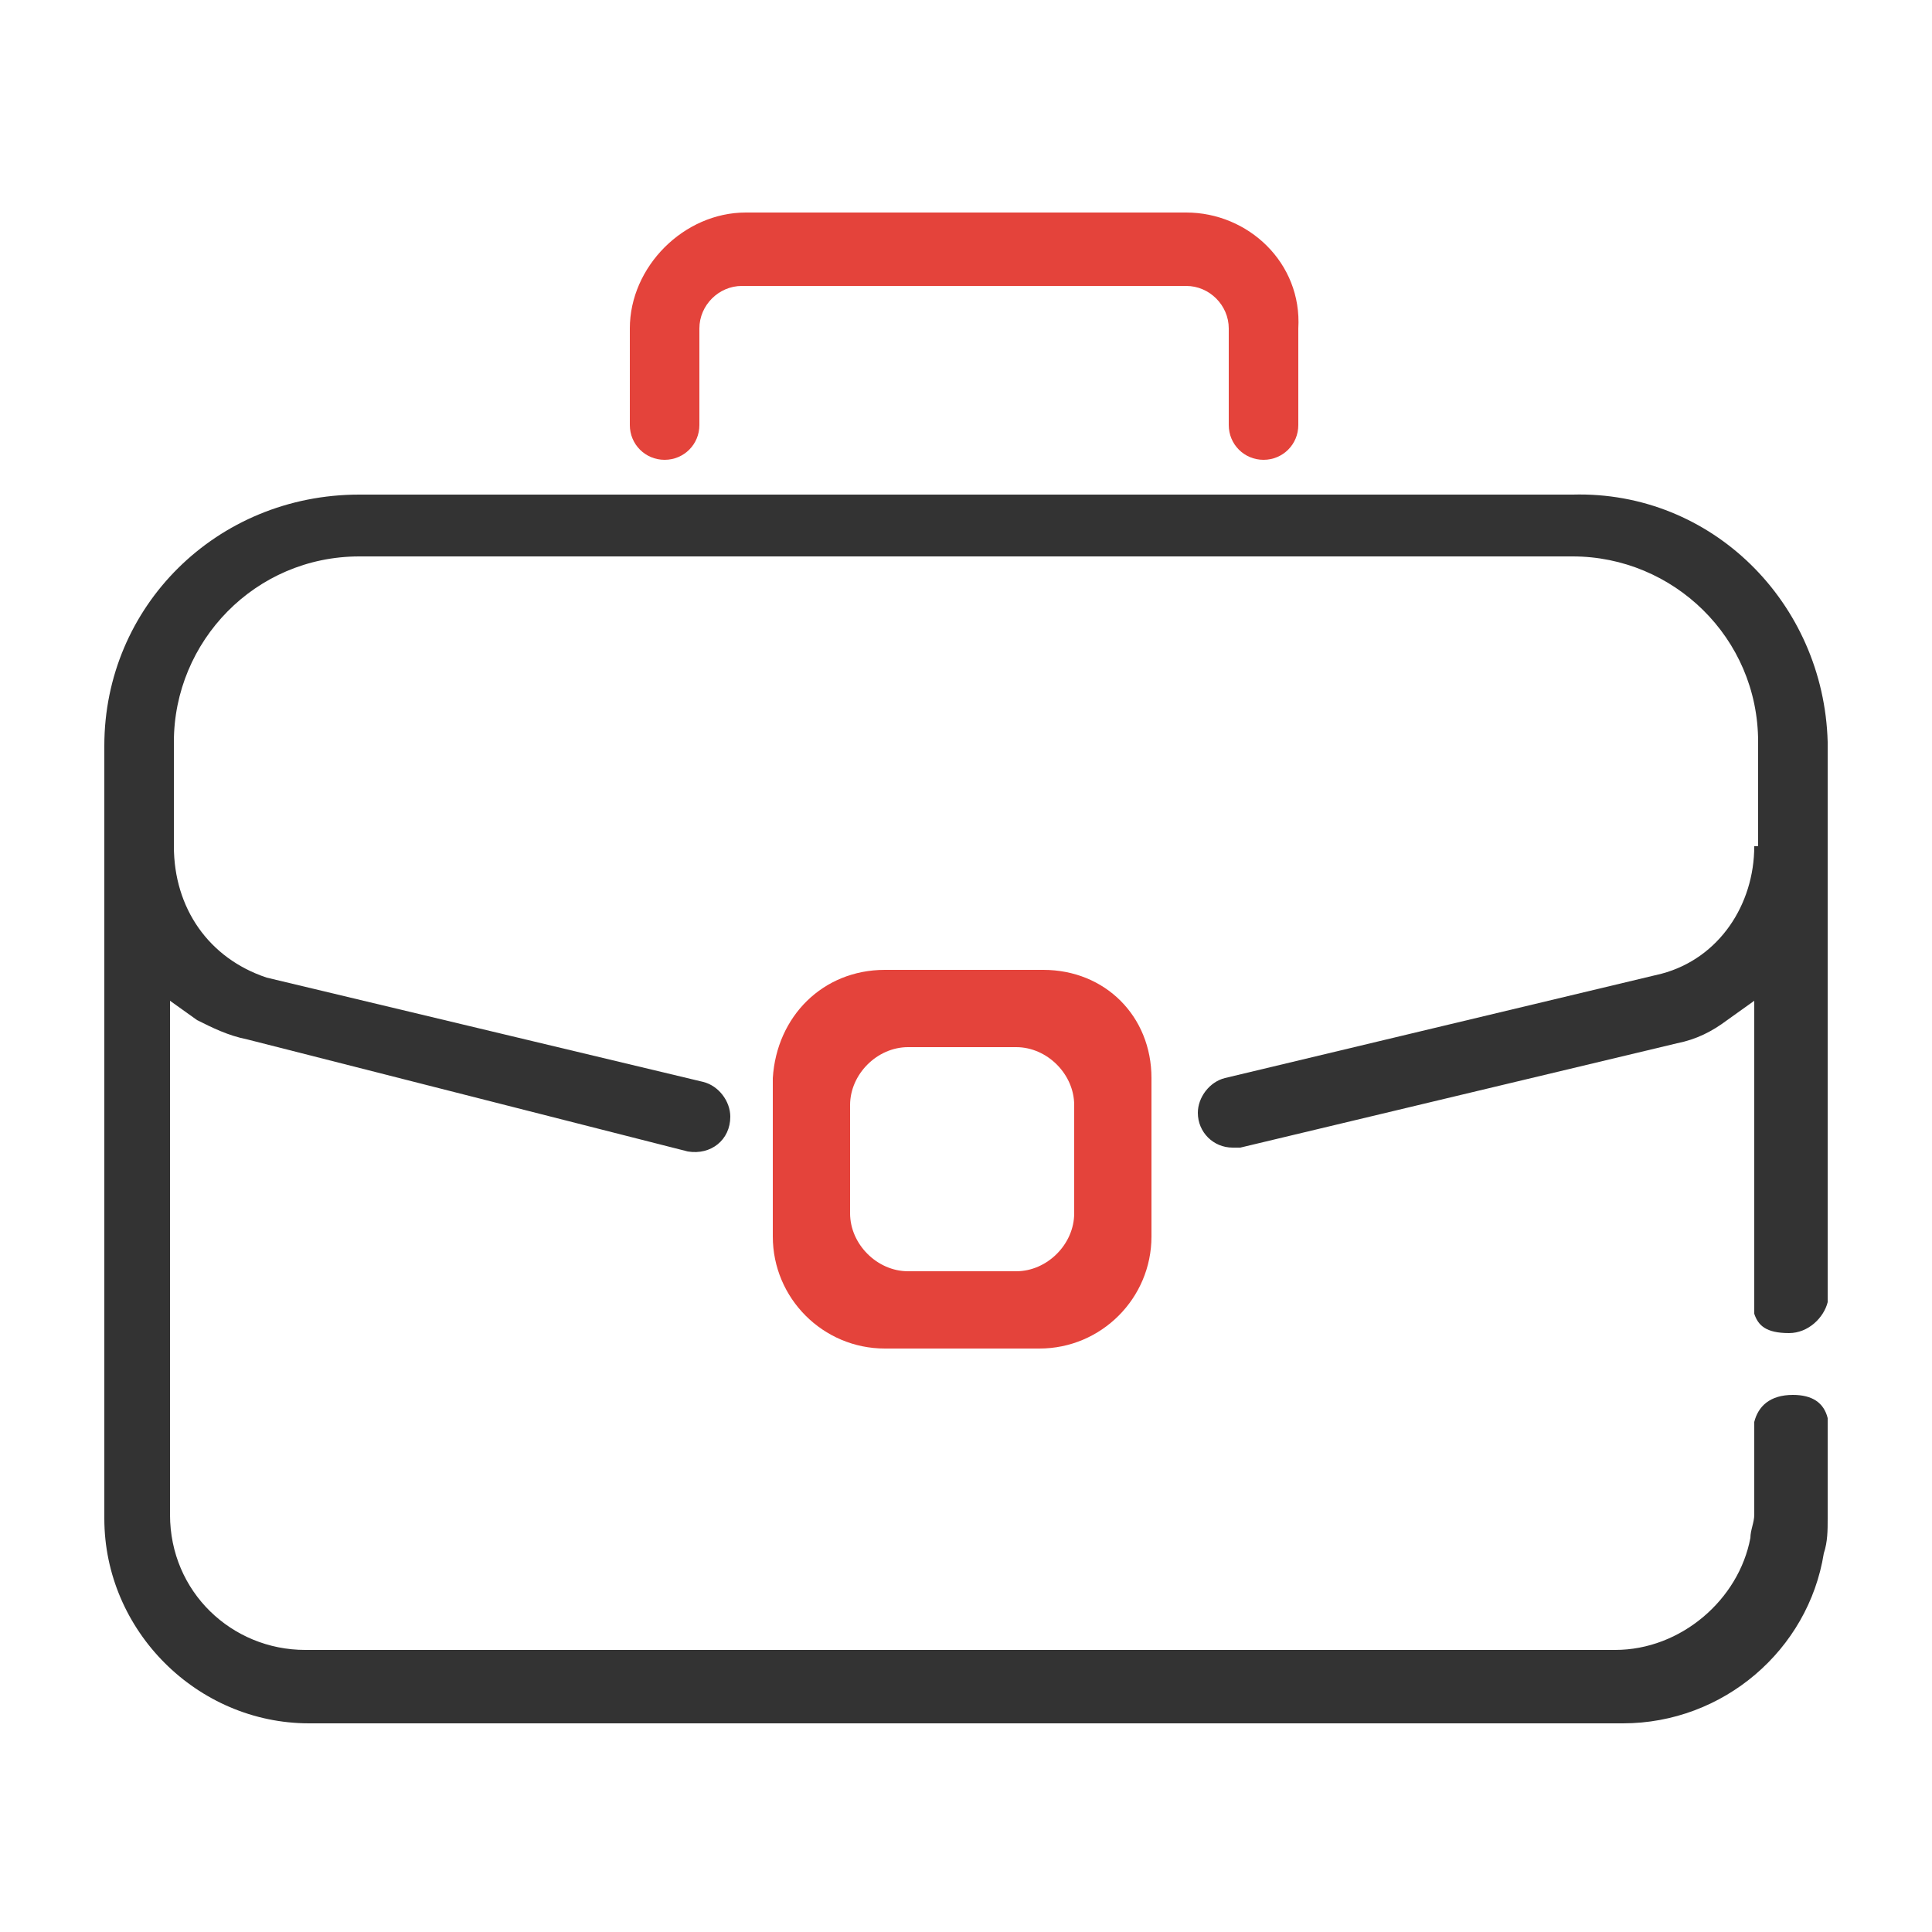
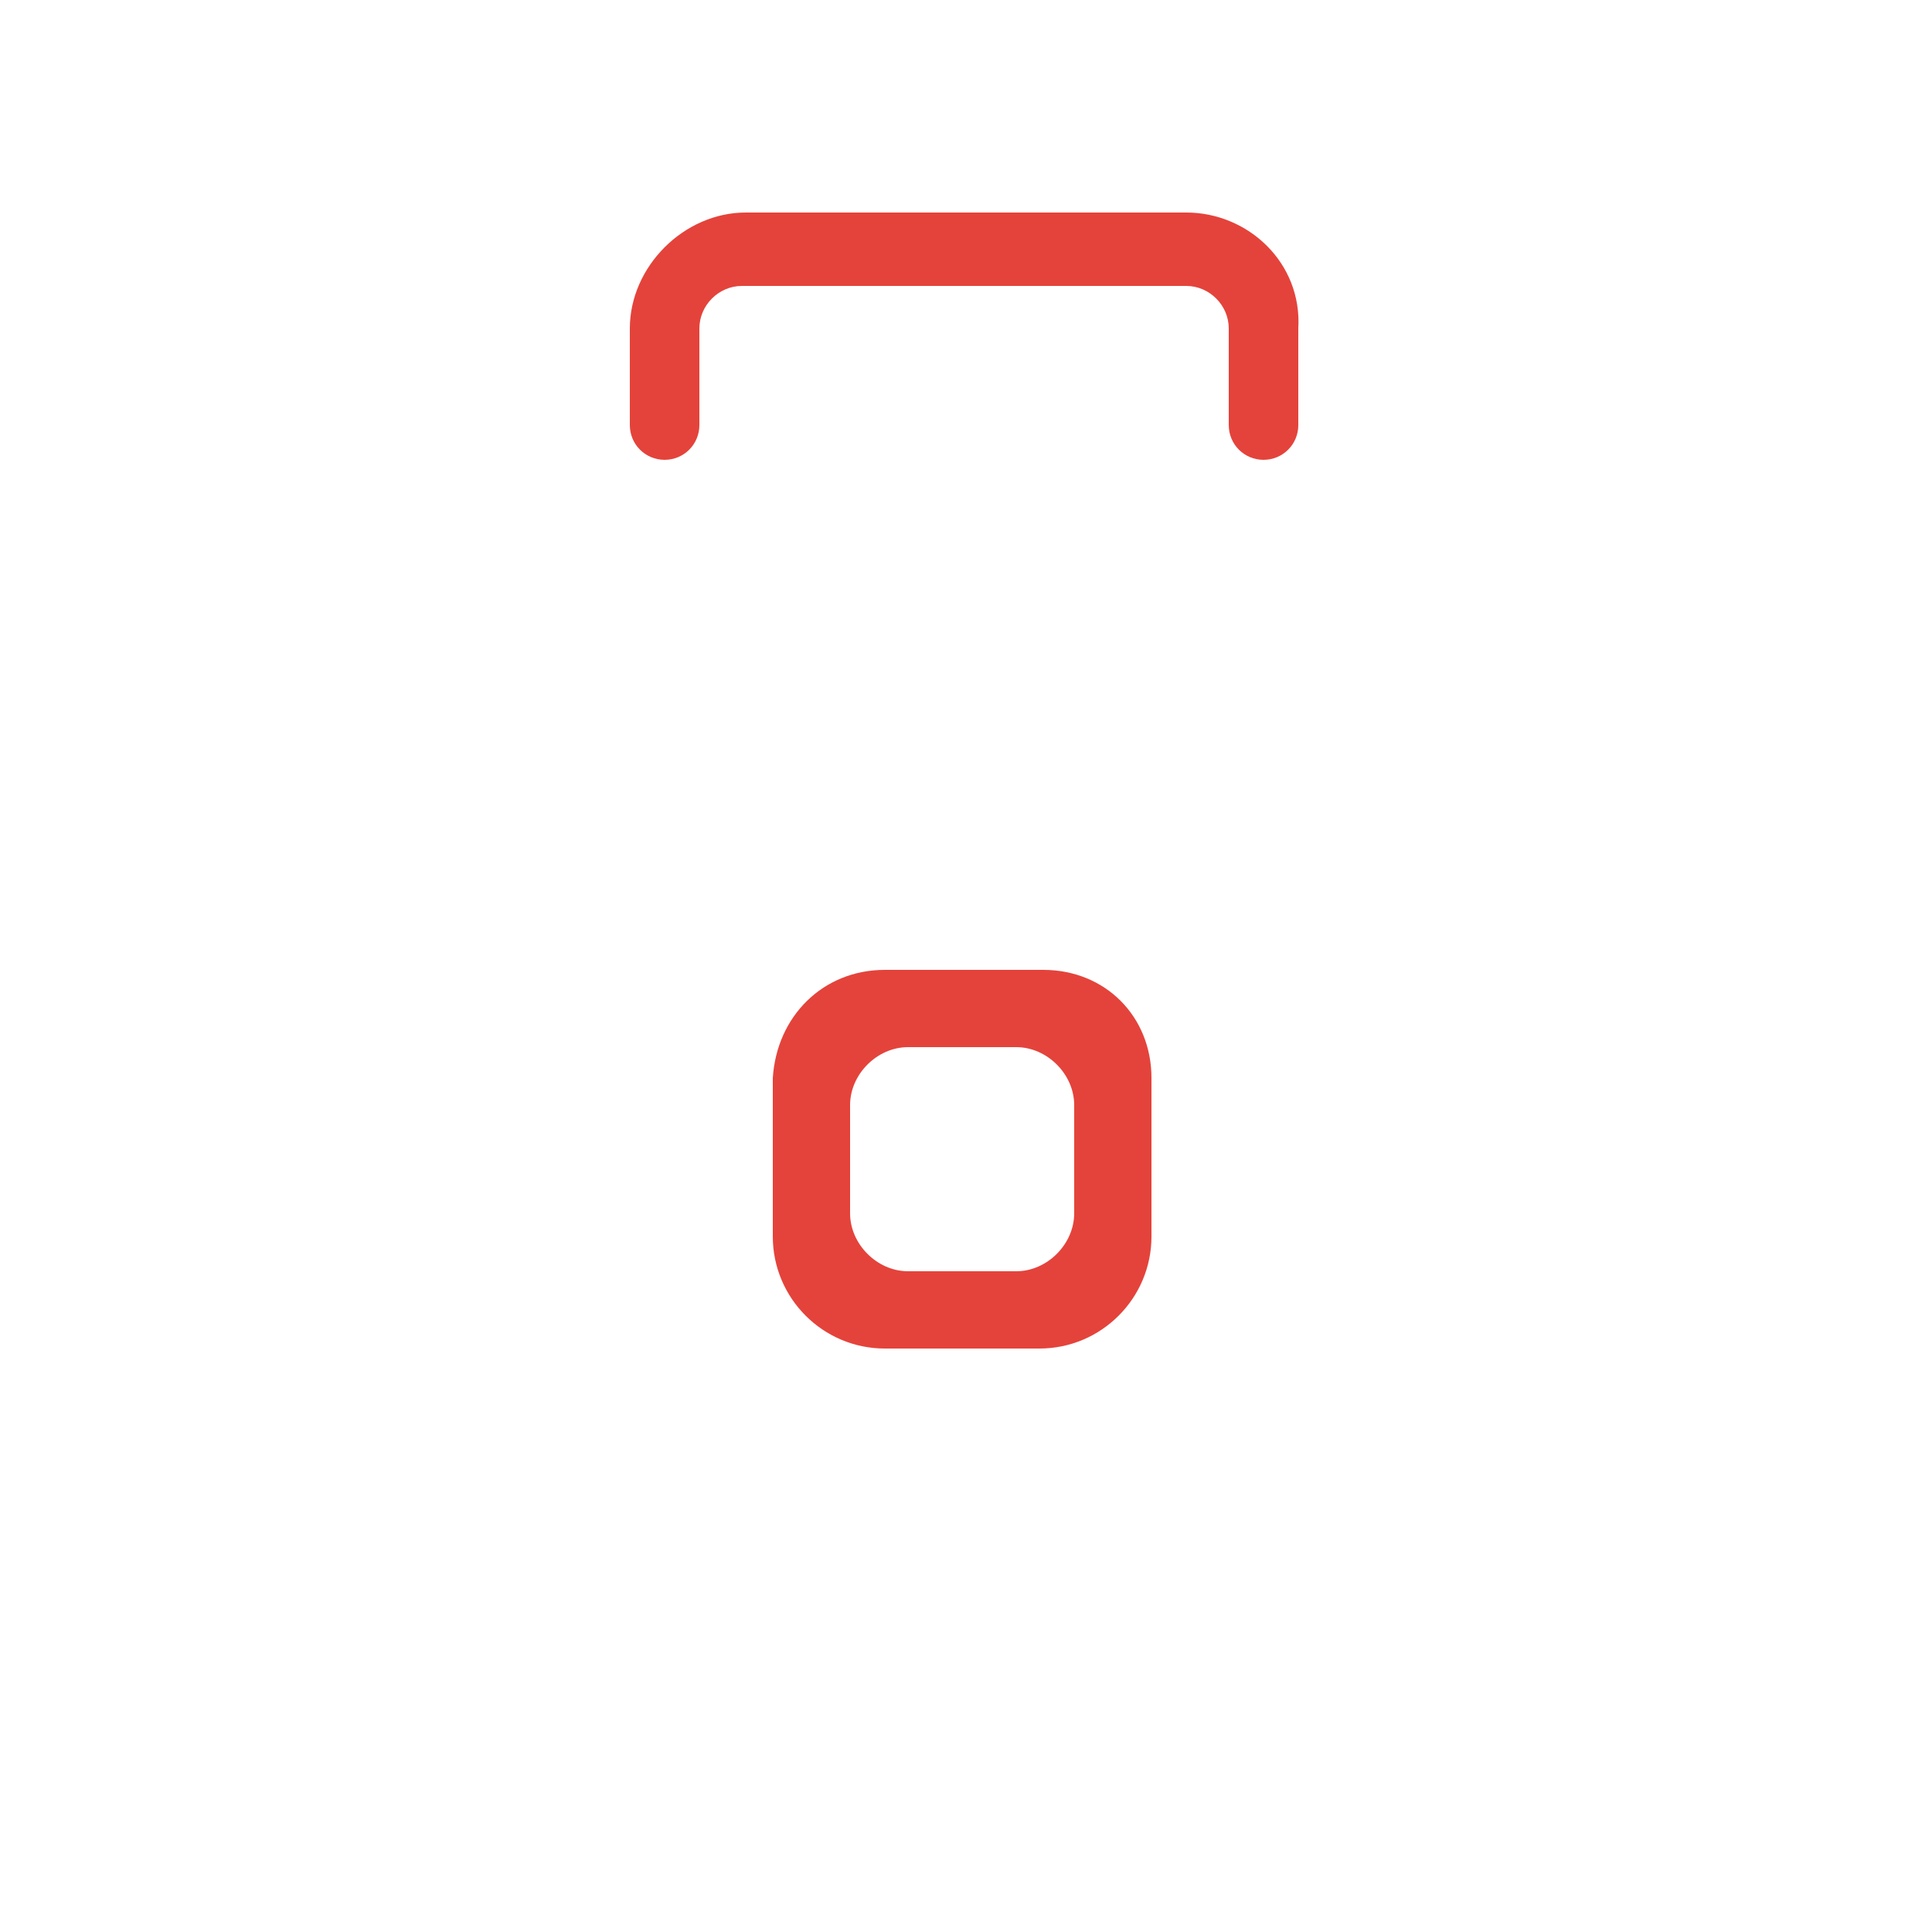
<svg xmlns="http://www.w3.org/2000/svg" version="1.1" id="Layer_1" x="0px" y="0px" viewBox="0 0 50 50" style="enable-background:new 0 0 50 50;" xml:space="preserve">
  <style type="text/css">
	.st0{fill:#E4433B;}
	.st1{fill:#333333;}
</style>
  <path class="st0" d="M30.7,5.5H19.3c-1.6,0-3,1.4-3,3V11c0,0.5,0.4,0.9,0.9,0.9c0.5,0,0.9-0.4,0.9-0.9V8.5c0-0.6,0.5-1.1,1.1-1.1  h11.5c0.6,0,1.1,0.5,1.1,1.1V11c0,0.5,0.4,0.9,0.9,0.9c0.5,0,0.9-0.4,0.9-0.9V8.5C33.7,6.8,32.3,5.5,30.7,5.5z" />
  <path class="st0" d="M27,25.1h-4.1c-1.6,0-2.8,1.2-2.9,2.8V32c0,1.6,1.3,2.9,2.9,2.9h4c1.6,0,2.9-1.3,2.9-2.9v-4.1  C29.8,26.3,28.6,25.1,27,25.1z M27.8,31.4c0,0.8-0.7,1.5-1.5,1.5h-2.8c-0.8,0-1.5-0.7-1.5-1.5v-2.8c0-0.8,0.7-1.5,1.5-1.5h2.8  c0.8,0,1.5,0.7,1.5,1.5V31.4z" />
-   <path class="st1" d="M47.3,19.2v14.5c-0.1,0.4-0.5,0.8-1,0.8c-0.6,0-0.8-0.2-0.9-0.5v-8.1l-0.7,0.5c-0.4,0.3-0.8,0.5-1.3,0.6  l-11.3,2.7c-0.1,0-0.1,0-0.2,0c-0.5,0-0.9-0.4-0.9-0.9c0-0.4,0.3-0.8,0.7-0.9L43,25.2c1.5-0.4,2.4-1.8,2.4-3.3h0.1v-2.7  c0-2.7-2.2-4.8-4.8-4.8H9.3c-2.7,0-4.8,2.2-4.8,4.8v2.7c0,1.6,0.9,2.9,2.4,3.4L18.2,28c0.4,0.1,0.7,0.5,0.7,0.9c0,0.6-0.5,1-1.1,0.9  L6.4,26.9c-0.5-0.1-0.9-0.3-1.3-0.5l-0.7-0.5v13.3c0,2,1.6,3.5,3.5,3.5h33.9c1.7,0,3.2-1.3,3.5-2.9c0-0.2,0.1-0.4,0.1-0.6v-2.4  c0.1-0.4,0.4-0.7,1-0.7c0.5,0,0.8,0.2,0.9,0.6v2.6c0,0.3,0,0.6-0.1,0.9c-0.4,2.5-2.6,4.4-5.2,4.4H8c-2.9,0-5.3-2.4-5.3-5.3v-20  c0-3.6,2.9-6.5,6.6-6.5h31.4C44.3,12.7,47.2,15.6,47.3,19.2z" />
</svg>